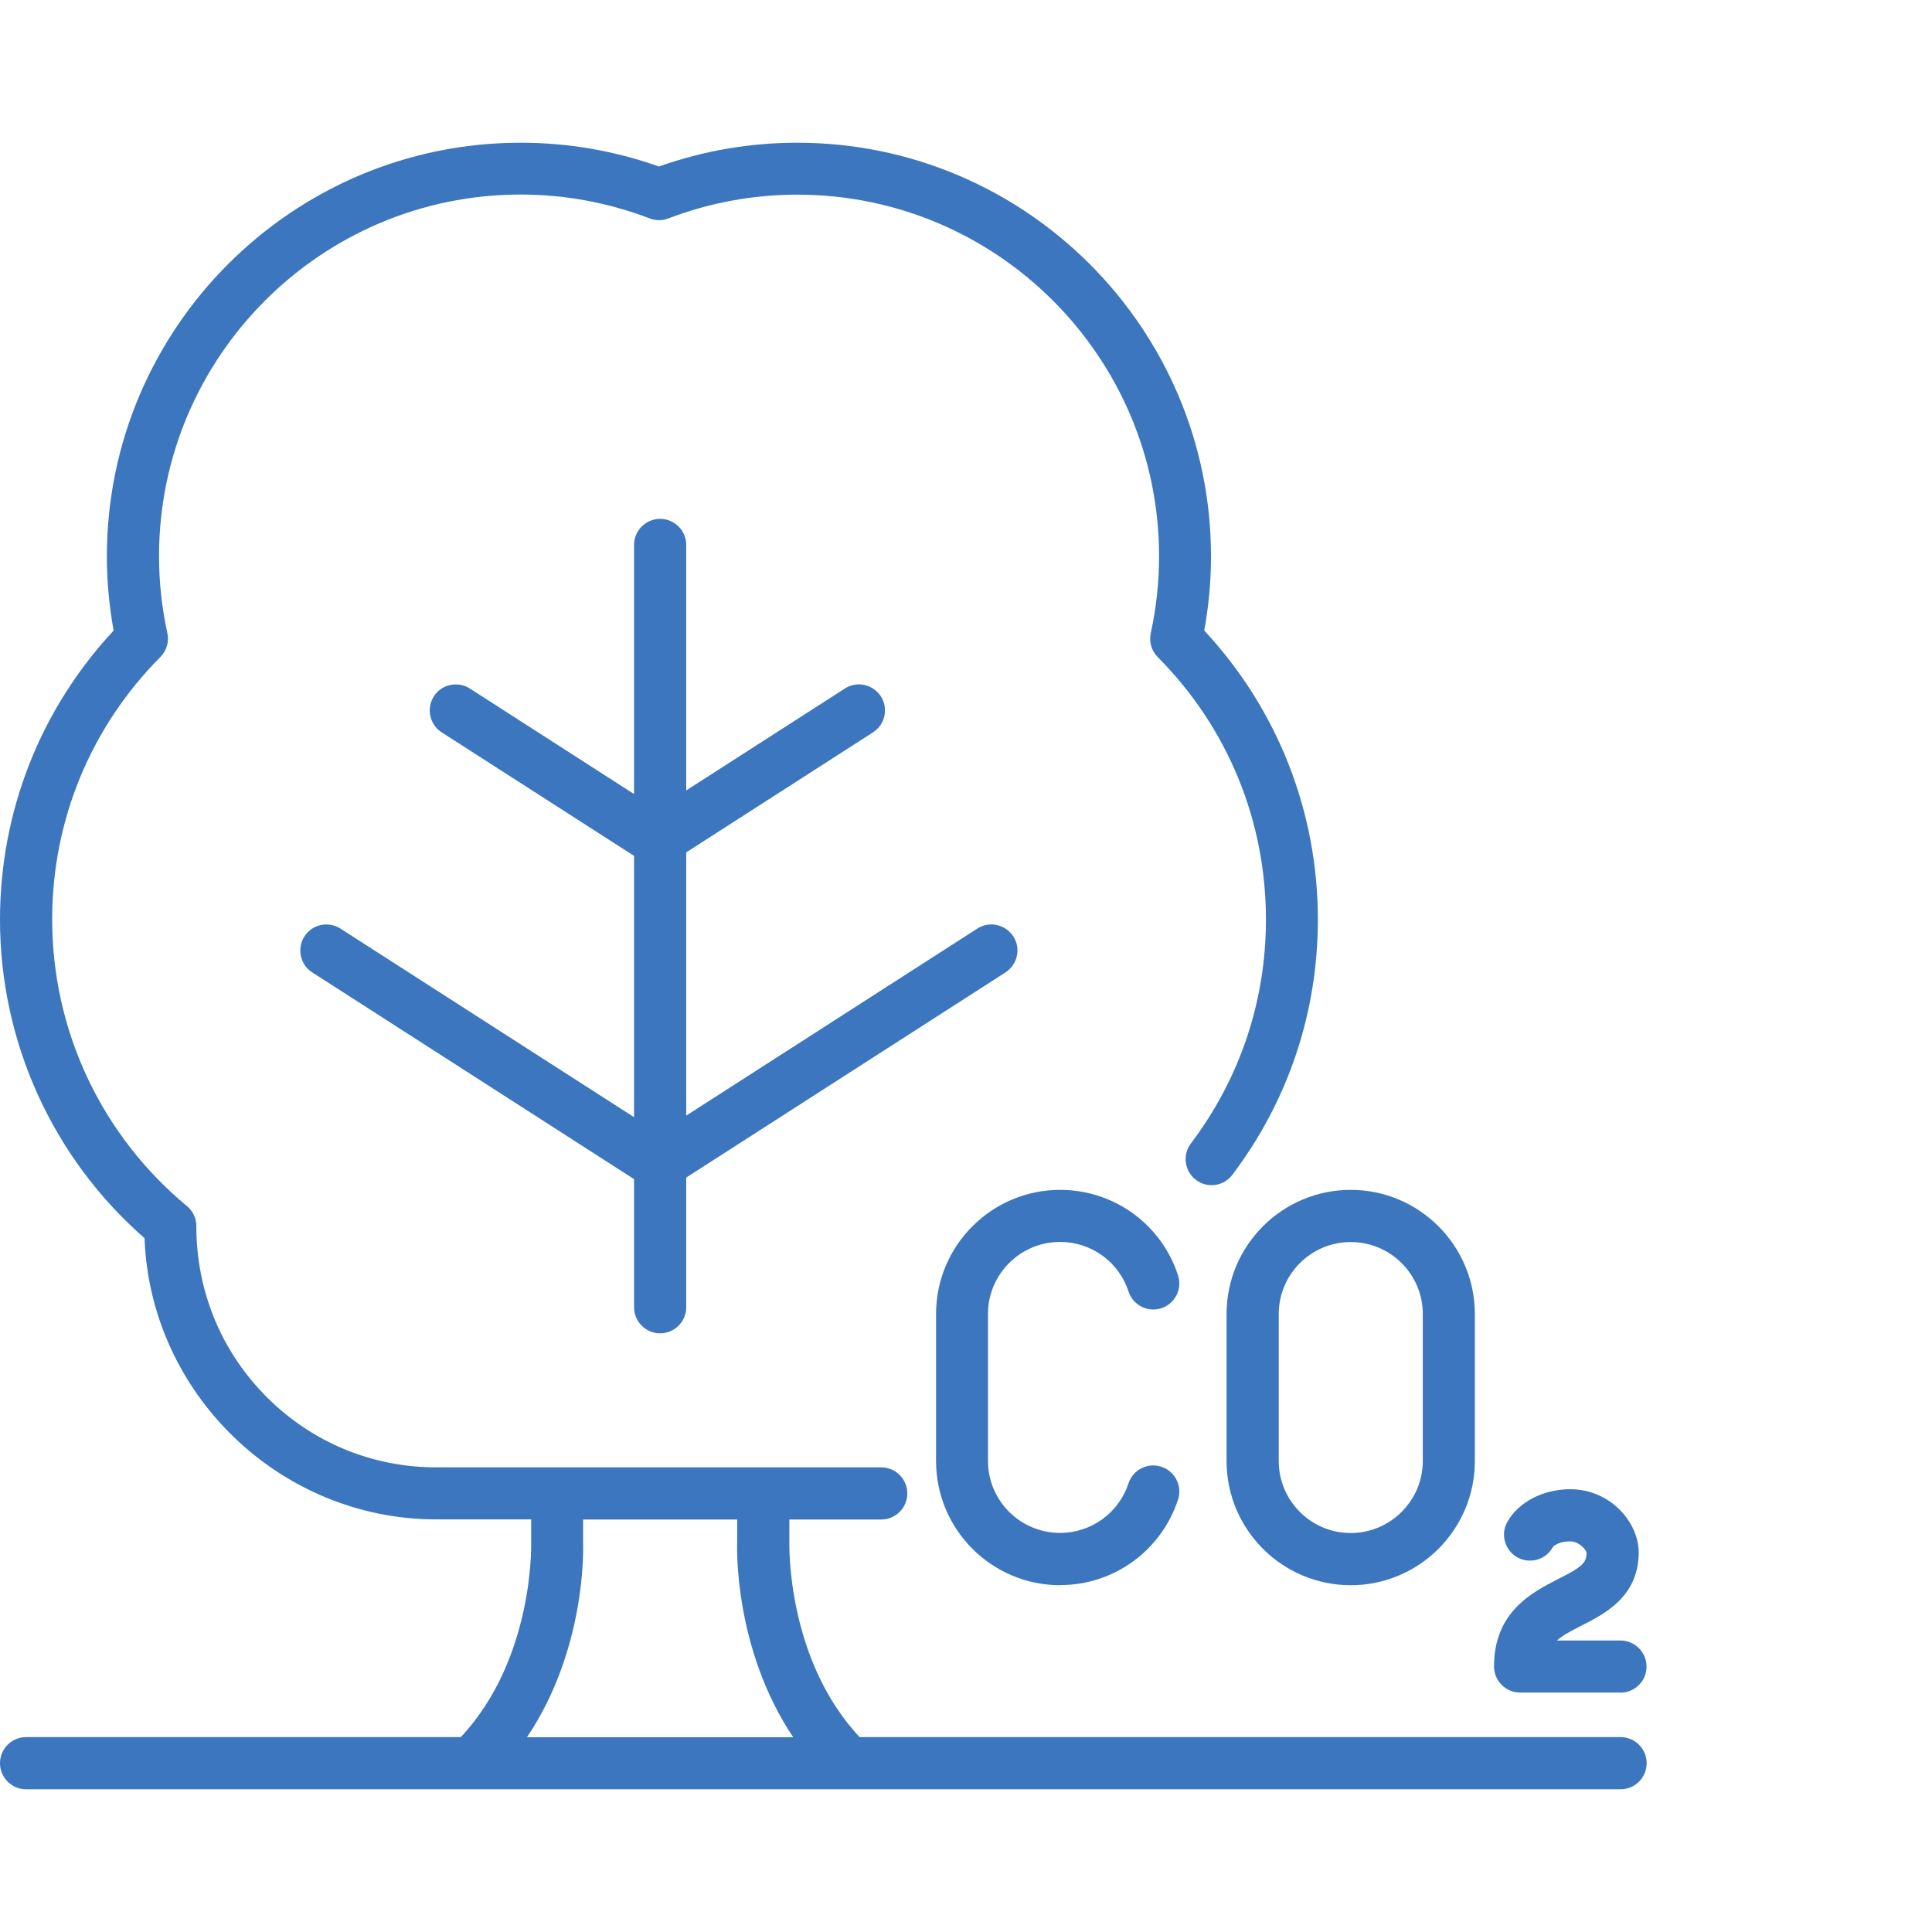
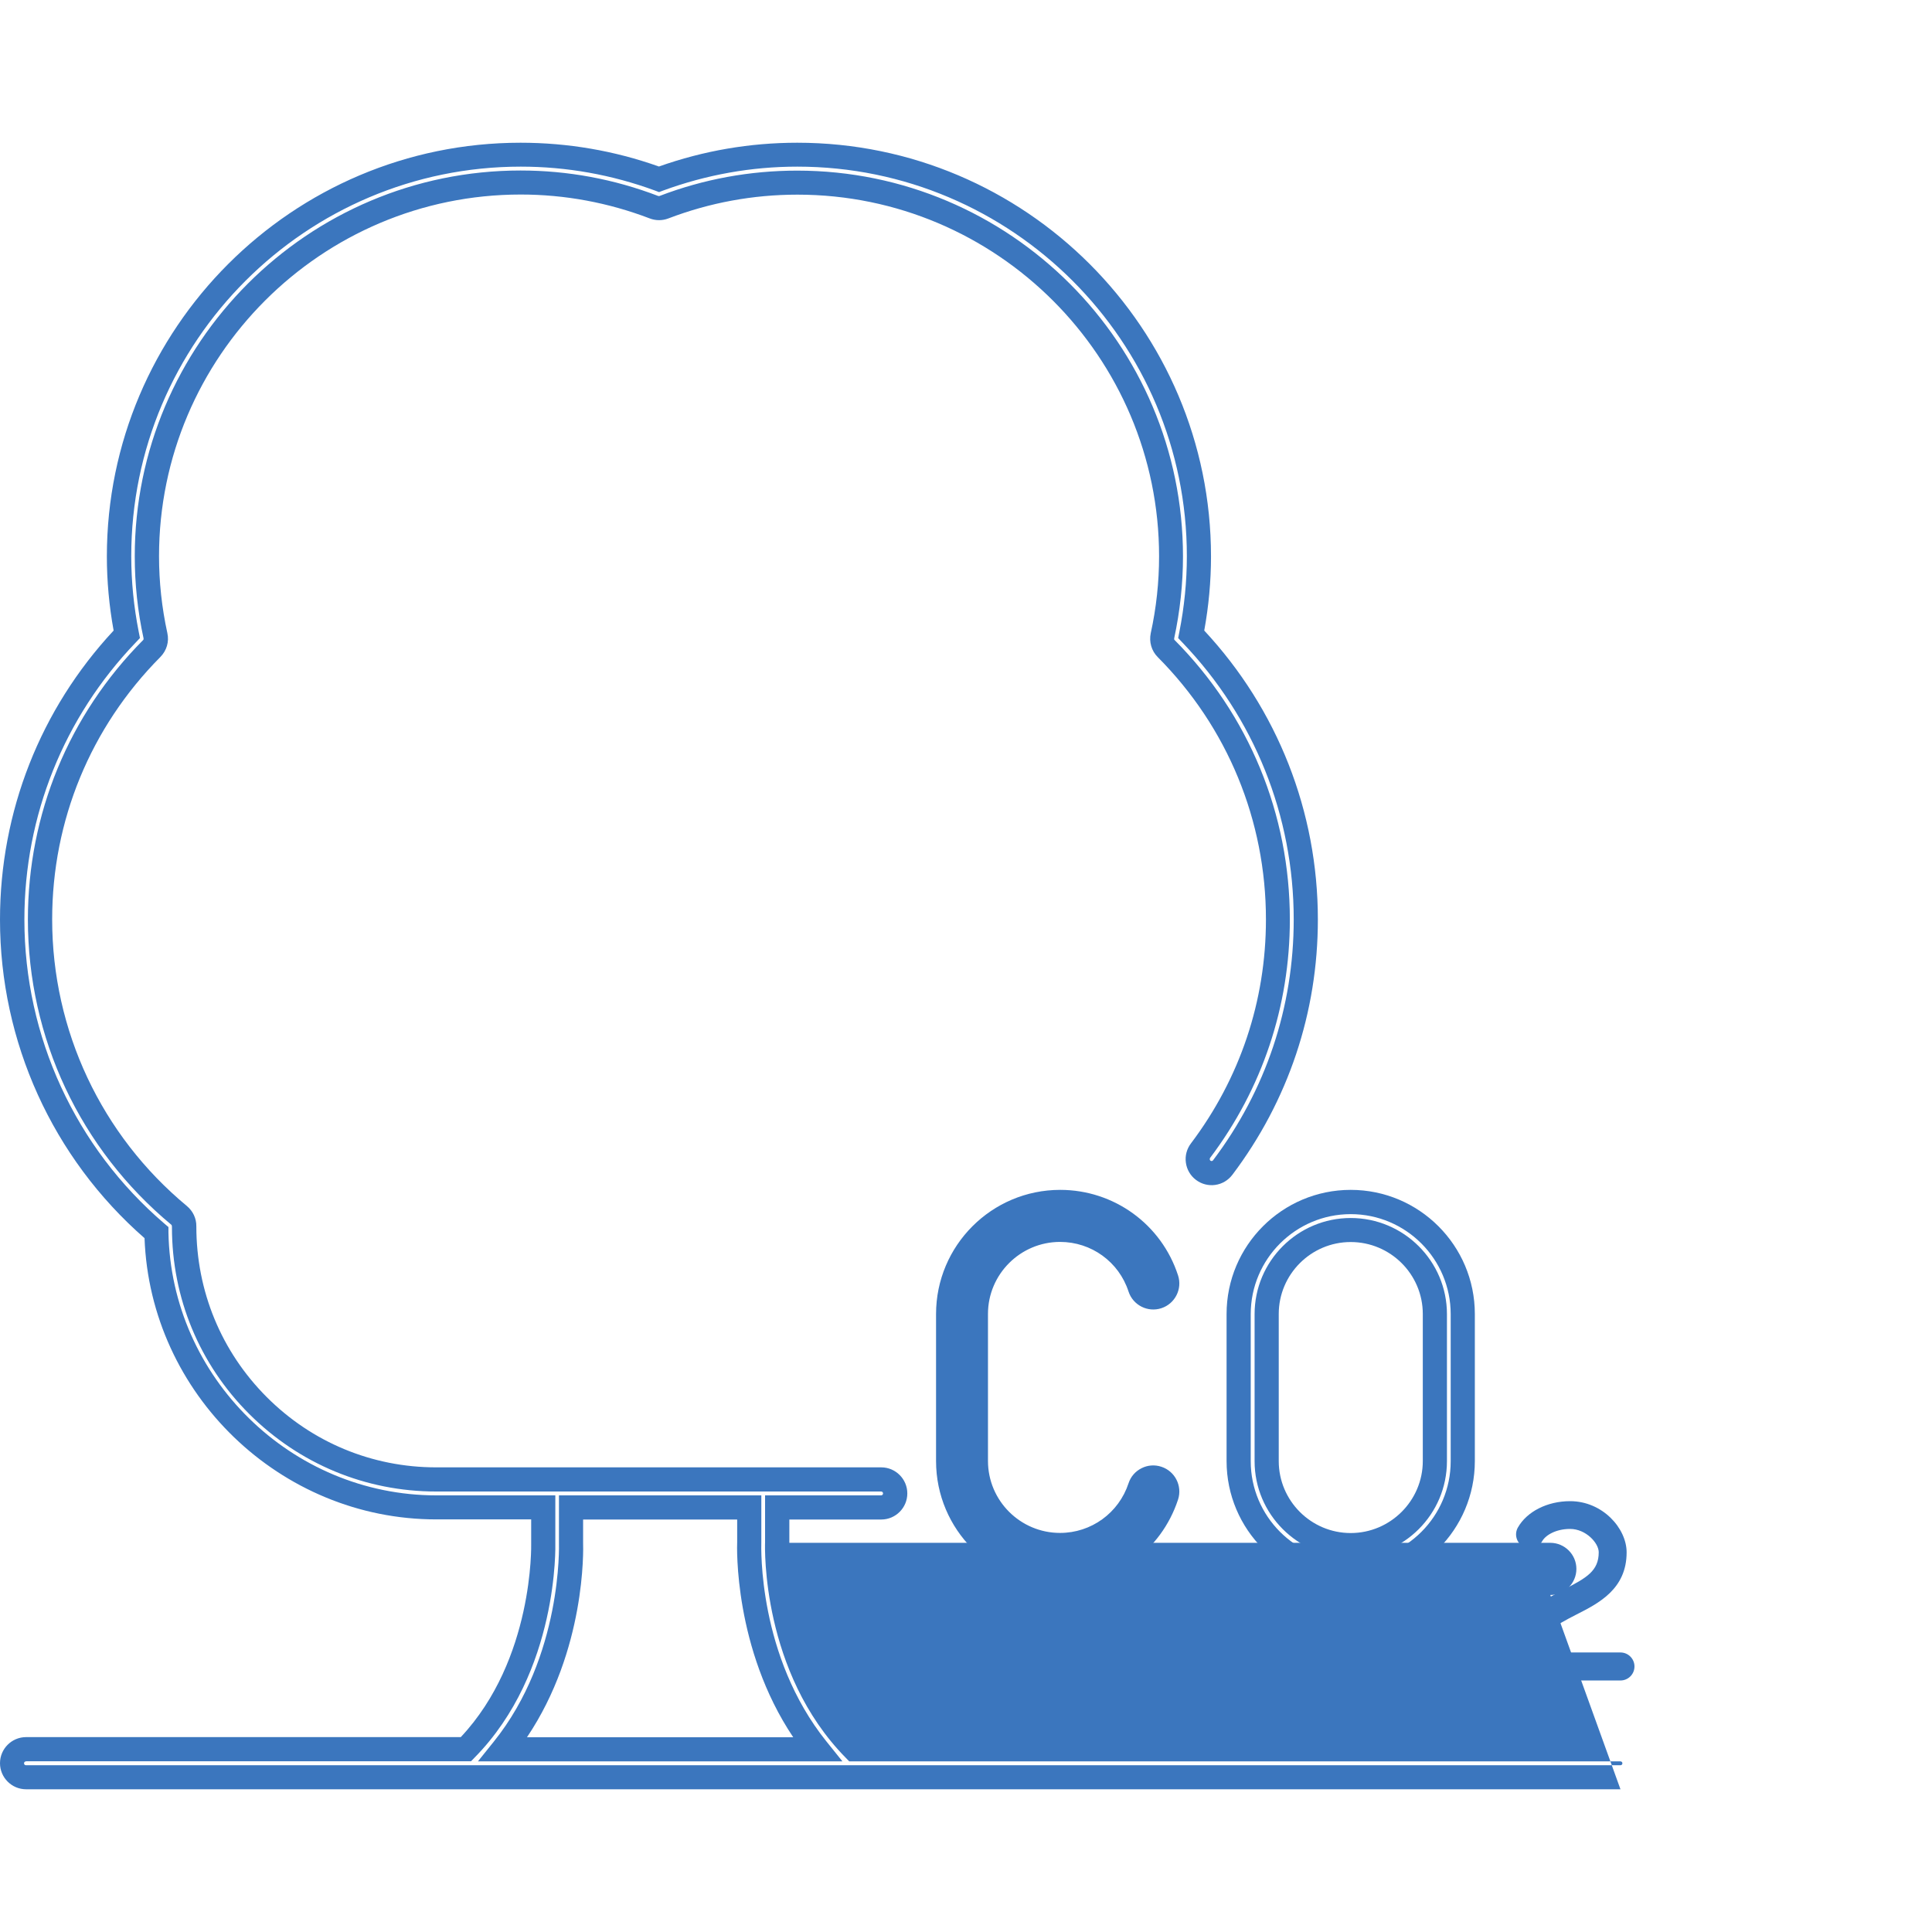
<svg xmlns="http://www.w3.org/2000/svg" id="Layer_1" data-name="Layer 1" viewBox="0 0 160 160">
  <defs>
    <style>
      .cls-1 {
        fill: #3b76be;
        stroke-width: 0px;
      }
    </style>
  </defs>
  <g>
    <path class="cls-1" d="m129.5,131.66c-2.02,1.03-4.79,2.43-4.77,6.36,0,.64.52,1.15,1.16,1.15h8.31c.64,0,1.16-.52,1.16-1.16s-.52-1.16-1.16-1.16h-7.03c.38-1.53,1.6-2.23,3.38-3.14,1.85-.94,4.16-2.11,4.16-5.15,0-2-2-4.24-4.68-4.24-1.89,0-3.58.86-4.33,2.19-.31.56-.11,1.26.45,1.57.56.31,1.26.11,1.57-.45.27-.48,1.11-1.01,2.31-1.01,1.31,0,2.37,1.17,2.37,1.93,0,1.54-.99,2.12-2.9,3.09Z" />
-     <path class="cls-1" d="m134.2,140.17h-8.31c-1.18,0-2.15-.96-2.16-2.14-.02-4.55,3.19-6.18,5.31-7.26h0c2-1.01,2.35-1.34,2.35-2.19-.03-.23-.61-.93-1.37-.93-.88,0-1.36.36-1.43.49-.58,1.04-1.89,1.41-2.93.83-1.04-.58-1.41-1.9-.83-2.93.92-1.64,2.96-2.71,5.2-2.71,3.35,0,5.68,2.76,5.68,5.24,0,3.65-2.83,5.09-4.71,6.04-.93.47-1.6.84-2.07,1.25h5.27c1.19,0,2.16.97,2.16,2.16s-.97,2.16-2.16,2.16Zm-4.7-8.51l.45.89c-1.99,1.01-4.24,2.15-4.22,5.46,0,.08.07.15.16.15h8.31c.09,0,.16-.07.16-.16s-.07-.16-.16-.16h-8.31l.3-1.24c.51-2.07,2.23-2.94,3.9-3.79,1.78-.9,3.62-1.84,3.62-4.25,0-1.5-1.61-3.24-3.68-3.24-1.5,0-2.89.67-3.45,1.68-.04.07-.01.17.06.21.08.04.17.01.21-.06.51-.92,1.76-1.52,3.18-1.52,1.87,0,3.37,1.6,3.37,2.93,0,2.23-1.6,3.04-3.44,3.98l-.45-.89Z" />
  </g>
  <g>
-     <path class="cls-1" d="m102.58,108.83v12.18c0,5.11,4.16,9.28,9.28,9.28s9.28-4.16,9.28-9.28v-12.18c0-5.11-4.16-9.28-9.28-9.28s-9.28,4.16-9.28,9.28Zm9.28-6.97c3.84,0,6.97,3.12,6.97,6.97v12.18c0,3.84-3.12,6.97-6.97,6.97s-6.97-3.12-6.97-6.97v-12.18c0-3.84,3.12-6.97,6.97-6.97Z" />
    <path class="cls-1" d="m111.86,131.28c-5.67,0-10.28-4.61-10.28-10.28v-12.18c0-5.67,4.61-10.28,10.28-10.28s10.28,4.61,10.28,10.28v12.18c0,5.67-4.61,10.28-10.28,10.28Zm0-30.73c-4.56,0-8.28,3.71-8.28,8.28v12.18c0,4.56,3.71,8.28,8.28,8.28s8.28-3.71,8.28-8.28v-12.18c0-4.56-3.71-8.28-8.28-8.28Zm0,28.42c-4.39,0-7.96-3.57-7.96-7.96v-12.18c0-4.39,3.57-7.96,7.96-7.96s7.97,3.57,7.97,7.96v12.18c0,4.39-3.57,7.96-7.97,7.96Zm0-26.11c-3.29,0-5.96,2.68-5.96,5.96v12.18c0,3.29,2.68,5.96,5.96,5.96s5.97-2.68,5.97-5.96v-12.18c0-3.29-2.68-5.96-5.97-5.96Z" />
  </g>
  <g>
    <path class="cls-1" d="m87.8,101.87c3.02,0,5.68,1.93,6.62,4.8.2.61.85.94,1.46.74.61-.2.94-.85.74-1.46-1.25-3.82-4.79-6.39-8.81-6.39-5.11,0-9.28,4.16-9.28,9.28v12.18c0,5.11,4.16,9.28,9.28,9.28,4.02,0,7.56-2.57,8.81-6.39.2-.61-.13-1.26-.74-1.46-.61-.2-1.26.13-1.46.74-.94,2.87-3.6,4.8-6.62,4.8-3.84,0-6.97-3.12-6.97-6.97v-12.18c0-3.84,3.12-6.97,6.97-6.97Z" />
    <path class="cls-1" d="m87.8,131.28c-5.67,0-10.28-4.61-10.28-10.28v-12.18c0-5.67,4.61-10.28,10.28-10.28,4.45,0,8.38,2.84,9.76,7.08.37,1.13-.25,2.35-1.38,2.72-1.13.37-2.35-.25-2.72-1.38-.8-2.46-3.08-4.11-5.67-4.11-3.29,0-5.97,2.68-5.97,5.96v12.18c0,3.29,2.68,5.96,5.97,5.96,2.58,0,4.86-1.65,5.67-4.11.18-.55.56-.99,1.08-1.25.51-.26,1.1-.3,1.64-.12,1.13.37,1.75,1.59,1.38,2.72-1.39,4.23-5.31,7.08-9.76,7.08Zm0-30.73c-4.56,0-8.28,3.71-8.28,8.28v12.18c0,4.56,3.71,8.28,8.28,8.28,3.59,0,6.75-2.29,7.86-5.7.03-.08-.02-.17-.1-.2-.05-.02-.09,0-.12,0-.03.01-.06.04-.08.09-1.07,3.28-4.12,5.49-7.57,5.49-4.39,0-7.97-3.57-7.97-7.96v-12.18c0-4.39,3.57-7.96,7.97-7.96,3.45,0,6.49,2.2,7.57,5.49.03.08.12.12.2.1.08-.03.13-.12.1-.2-1.12-3.41-4.28-5.7-7.86-5.7Z" />
  </g>
  <g>
-     <path class="cls-1" d="m134.2,144.87h-63.45c-6.68-6.79-6.4-16.95-6.4-17.09v-2.93h8.61c.64,0,1.16-.52,1.16-1.16s-.52-1.16-1.16-1.16h-36.86c-11.51,0-20.87-9.36-20.87-20.88,0-.01,0-.07,0-.08,0-.35-.15-.68-.42-.9-7.32-6.08-11.52-15.01-11.52-24.51,0-8.46,3.29-16.43,9.25-22.44.28-.28.39-.68.31-1.06-.47-2.17-.71-4.38-.71-6.58,0-17.06,13.88-30.95,30.95-30.95,3.79,0,7.5.69,11.04,2.04.27.1.56.1.83,0,3.54-1.35,7.26-2.04,11.04-2.04,17.06,0,30.95,13.88,30.95,30.95,0,2.2-.24,4.41-.71,6.58-.08.38.03.78.31,1.06,5.97,6.01,9.25,13.97,9.25,22.44,0,6.97-2.22,13.59-6.41,19.15-.38.51-.28,1.23.23,1.62.51.38,1.23.28,1.62-.23,4.5-5.96,6.88-13.06,6.88-20.54,0-8.87-3.36-17.23-9.49-23.62.42-2.13.63-4.3.63-6.46,0-18.34-14.92-33.26-33.26-33.26-3.92,0-7.77.69-11.46,2.04-3.68-1.35-7.53-2.04-11.46-2.04-18.34,0-33.26,14.92-33.26,33.26,0,2.16.21,4.33.63,6.46-6.12,6.39-9.49,14.75-9.49,23.62,0,10.01,4.34,19.43,11.94,25.94.23,12.58,10.54,22.75,23.17,22.75h8.86v2.97c0,.1.29,10.26-6.4,17.05H2.16c-.64,0-1.16.52-1.16,1.16s.52,1.16,1.16,1.16h132.05c.64,0,1.16-.52,1.16-1.16s-.52-1.16-1.16-1.16Zm-86.91-17.09v-2.93h14.76v2.88c-.02.43-.29,9.79,5.62,17.14h-26c5.91-7.35,5.63-16.7,5.62-17.09Z" />
-     <path class="cls-1" d="m134.2,148.18H2.16c-1.19,0-2.16-.97-2.16-2.16s.97-2.16,2.16-2.16h36c6.05-6.44,5.83-15.92,5.83-16.02v-2.01h-7.86c-12.94,0-23.69-10.4-24.16-23.29C4.35,95.88,0,86.28,0,76.16,0,67.22,3.34,58.74,9.41,52.22c-.37-2.03-.56-4.1-.56-6.14,0-18.89,15.37-34.26,34.26-34.26,3.92,0,7.77.66,11.46,1.97,3.69-1.31,7.54-1.97,11.46-1.97,18.89,0,34.26,15.37,34.26,34.26,0,2.05-.19,4.11-.56,6.14,6.07,6.52,9.41,15,9.41,23.93,0,7.69-2.45,15.01-7.08,21.14-.35.46-.85.76-1.42.84-.57.08-1.14-.07-1.6-.42-.46-.35-.75-.85-.83-1.42-.08-.57.07-1.14.42-1.6,4.06-5.38,6.21-11.79,6.21-18.54,0-8.2-3.18-15.92-8.96-21.73-.52-.52-.73-1.26-.58-1.98.46-2.1.69-4.24.69-6.37,0-16.51-13.43-29.95-29.95-29.95-3.67,0-7.26.66-10.69,1.97-.5.19-1.04.19-1.54,0-3.43-1.31-7.02-1.98-10.69-1.98-16.51,0-29.95,13.43-29.95,29.95,0,2.13.23,4.27.69,6.37.16.72-.06,1.45-.58,1.98-5.78,5.82-8.96,13.54-8.96,21.73,0,9.2,4.07,17.86,11.16,23.74.5.42.79,1.03.78,1.68,0,5.38,2.07,10.37,5.82,14.13,3.75,3.76,8.74,5.83,14.04,5.83h36.86c1.19,0,2.16.97,2.16,2.16s-.97,2.16-2.16,2.16h-7.61v1.93c0,.13-.23,9.64,5.82,16.09h63.02c1.19,0,2.16.97,2.16,2.16s-.97,2.16-2.16,2.16Zm-132.05-2.31c-.09,0-.16.07-.16.16s.07.16.16.16h132.05c.09,0,.16-.07.16-.16s-.07-.16-.16-.16h-63.87l-.29-.3c-6.96-7.07-6.7-17.39-6.68-17.83v-3.9s9.61,0,9.61,0c.09,0,.16-.07.16-.16s-.07-.16-.16-.16h-36.86c-5.83,0-11.32-2.28-15.46-6.41s-6.41-9.63-6.41-15.47c0-.14-.02-.18-.05-.21-7.55-6.27-11.88-15.48-11.88-25.28,0-8.73,3.39-16.95,9.54-23.14.04-.04.05-.09.04-.14-.49-2.24-.73-4.53-.73-6.8,0-17.62,14.33-31.95,31.95-31.95,3.91,0,7.74.71,11.4,2.11.03.01.08.01.11,0,3.65-1.4,7.49-2.1,11.4-2.1,17.61,0,31.95,14.33,31.95,31.95,0,2.27-.25,4.55-.73,6.79-.01.05,0,.11.04.14,6.15,6.19,9.54,14.41,9.54,23.14,0,7.19-2.29,14.02-6.61,19.75-.04.06-.03.17.03.22.07.05.17.04.22-.03,4.37-5.79,6.68-12.68,6.68-19.94,0-8.59-3.27-16.73-9.21-22.93l-.36-.38.1-.51c.41-2.07.62-4.18.62-6.27,0-17.79-14.47-32.26-32.26-32.26-3.8,0-7.54.67-11.11,1.98l-.34.13-.34-.13c-3.57-1.31-7.31-1.98-11.11-1.98-17.79,0-32.26,14.47-32.26,32.26,0,2.09.21,4.2.62,6.27l.1.51-.36.38c-5.94,6.2-9.21,14.34-9.21,22.93,0,9.69,4.22,18.87,11.59,25.18l.34.29v.45c.22,12,10.17,21.77,22.18,21.77h9.86v3.97c0,.07.32,10.64-6.69,17.75l-.29.3H2.16Zm67.6,0h-30.17l1.31-1.63c5.7-7.09,5.4-16.33,5.4-16.43v-.04s0-3.93,0-3.93h16.76v3.88c-.01.42-.29,9.43,5.4,16.51l1.31,1.63Zm-26.11-2h22.05c-4.92-7.34-4.66-15.79-4.64-16.18v-1.85h-12.76v1.91c.02.6.22,8.87-4.64,16.11Z" />
+     <path class="cls-1" d="m134.2,148.18H2.16c-1.19,0-2.16-.97-2.16-2.16s.97-2.16,2.16-2.16h36c6.05-6.44,5.83-15.92,5.83-16.02v-2.01h-7.86c-12.94,0-23.69-10.4-24.16-23.29C4.35,95.88,0,86.28,0,76.16,0,67.22,3.34,58.74,9.41,52.22c-.37-2.03-.56-4.1-.56-6.14,0-18.89,15.37-34.26,34.26-34.26,3.92,0,7.77.66,11.46,1.97,3.69-1.31,7.54-1.97,11.46-1.97,18.89,0,34.26,15.37,34.26,34.26,0,2.05-.19,4.11-.56,6.14,6.07,6.52,9.41,15,9.41,23.93,0,7.69-2.45,15.01-7.08,21.14-.35.46-.85.76-1.42.84-.57.08-1.14-.07-1.6-.42-.46-.35-.75-.85-.83-1.42-.08-.57.07-1.14.42-1.6,4.06-5.38,6.21-11.79,6.21-18.54,0-8.2-3.18-15.92-8.96-21.73-.52-.52-.73-1.26-.58-1.98.46-2.1.69-4.24.69-6.37,0-16.51-13.43-29.95-29.95-29.95-3.67,0-7.26.66-10.69,1.97-.5.19-1.04.19-1.54,0-3.43-1.31-7.02-1.98-10.69-1.98-16.51,0-29.95,13.43-29.95,29.95,0,2.13.23,4.27.69,6.37.16.72-.06,1.45-.58,1.98-5.78,5.82-8.96,13.54-8.96,21.73,0,9.2,4.07,17.86,11.16,23.74.5.42.79,1.03.78,1.68,0,5.38,2.07,10.37,5.82,14.13,3.75,3.76,8.74,5.83,14.04,5.83h36.86c1.19,0,2.16.97,2.16,2.16s-.97,2.16-2.16,2.16h-7.61v1.93h63.02c1.19,0,2.16.97,2.16,2.16s-.97,2.16-2.16,2.16Zm-132.05-2.31c-.09,0-.16.07-.16.16s.07.16.16.16h132.05c.09,0,.16-.07.16-.16s-.07-.16-.16-.16h-63.87l-.29-.3c-6.96-7.07-6.7-17.39-6.68-17.83v-3.9s9.61,0,9.61,0c.09,0,.16-.07.16-.16s-.07-.16-.16-.16h-36.86c-5.83,0-11.32-2.28-15.46-6.41s-6.41-9.63-6.41-15.47c0-.14-.02-.18-.05-.21-7.55-6.27-11.88-15.48-11.88-25.28,0-8.73,3.39-16.95,9.54-23.14.04-.04.05-.09.04-.14-.49-2.24-.73-4.53-.73-6.8,0-17.62,14.33-31.95,31.95-31.95,3.91,0,7.74.71,11.4,2.11.03.01.08.01.11,0,3.65-1.4,7.49-2.1,11.4-2.1,17.61,0,31.95,14.33,31.95,31.95,0,2.27-.25,4.55-.73,6.79-.01.05,0,.11.04.14,6.15,6.19,9.54,14.41,9.54,23.14,0,7.19-2.29,14.02-6.61,19.75-.04.06-.03.17.03.22.07.05.17.04.22-.03,4.37-5.79,6.68-12.68,6.68-19.94,0-8.59-3.27-16.73-9.21-22.93l-.36-.38.1-.51c.41-2.07.62-4.18.62-6.27,0-17.79-14.47-32.26-32.26-32.26-3.8,0-7.54.67-11.11,1.98l-.34.13-.34-.13c-3.57-1.31-7.31-1.98-11.11-1.98-17.79,0-32.26,14.47-32.26,32.26,0,2.09.21,4.2.62,6.27l.1.51-.36.38c-5.94,6.2-9.21,14.34-9.21,22.93,0,9.69,4.22,18.87,11.59,25.18l.34.29v.45c.22,12,10.17,21.77,22.18,21.77h9.86v3.97c0,.07.32,10.64-6.69,17.75l-.29.3H2.16Zm67.6,0h-30.17l1.31-1.63c5.7-7.09,5.4-16.33,5.4-16.43v-.04s0-3.93,0-3.93h16.76v3.88c-.01.42-.29,9.43,5.4,16.51l1.31,1.63Zm-26.11-2h22.05c-4.92-7.34-4.66-15.79-4.64-16.18v-1.85h-12.76v1.91c.02.6.22,8.87-4.64,16.11Z" />
  </g>
  <g>
-     <path class="cls-1" d="m54.67,109.42c.64,0,1.16-.52,1.16-1.16v-11.29l26.9-17.28c.54-.34.69-1.06.35-1.6-.35-.54-1.06-.69-1.6-.35l-25.65,16.48v-24.18l15.93-10.23c.54-.34.69-1.06.35-1.6-.34-.54-1.06-.69-1.6-.35l-14.68,9.43v-22.17c0-.64-.52-1.16-1.16-1.16s-1.16.52-1.16,1.16v22.46l-15.14-9.73c-.54-.35-1.25-.19-1.6.35-.34.54-.19,1.25.35,1.6l16.39,10.53v24.02l-25.86-16.61c-.54-.35-1.25-.19-1.6.35-.34.54-.19,1.25.35,1.6l27.11,17.41v11.16c0,.64.52,1.16,1.16,1.16Z" />
-     <path class="cls-1" d="m54.67,110.42c-1.19,0-2.16-.97-2.16-2.16v-10.61l-26.65-17.12c-.49-.31-.82-.79-.94-1.36s-.02-1.14.29-1.62c.31-.48.79-.82,1.35-.94.56-.12,1.14-.02,1.63.29l24.32,15.62v-21.64l-15.93-10.23c-1-.64-1.29-1.98-.65-2.98.31-.49.79-.82,1.36-.94.56-.12,1.14-.02,1.62.29l13.6,8.74v-20.63c0-1.19.97-2.16,2.16-2.16s2.16.97,2.16,2.16v20.33l13.14-8.44c.48-.31,1.06-.42,1.62-.29.56.12,1.04.46,1.36.94.64,1,.35,2.34-.65,2.98l-15.47,9.94v21.8l24.11-15.49c.48-.31,1.06-.42,1.62-.29.56.12,1.04.46,1.36.94.31.48.42,1.06.29,1.62-.12.56-.46,1.04-.94,1.36l-26.44,16.99v10.74c0,1.19-.97,2.16-2.16,2.16Zm-27.64-31.85s-.02,0-.03,0c-.03,0-.07.02-.1.07-.03.05-.03.09-.02.12,0,.03.02.07.07.1l27.57,17.71v11.7c0,.17.31.17.31,0v-11.83l27.36-17.58c.06-.04.09-.15.05-.21-.04-.06-.15-.09-.21-.05l-27.2,17.47v-26.56l16.39-10.53c.06-.04.09-.15.05-.21s-.15-.08-.21-.05l-16.22,10.42v-24c0-.17-.31-.17-.31,0v24.29l-16.68-10.72s-.09-.03-.12-.02c-.03,0-.07.02-.1.07-.05.07-.03.17.05.22l16.85,10.82v26.39l-27.4-17.6s-.06-.03-.08-.03Z" />
-   </g>
+     </g>
</svg>